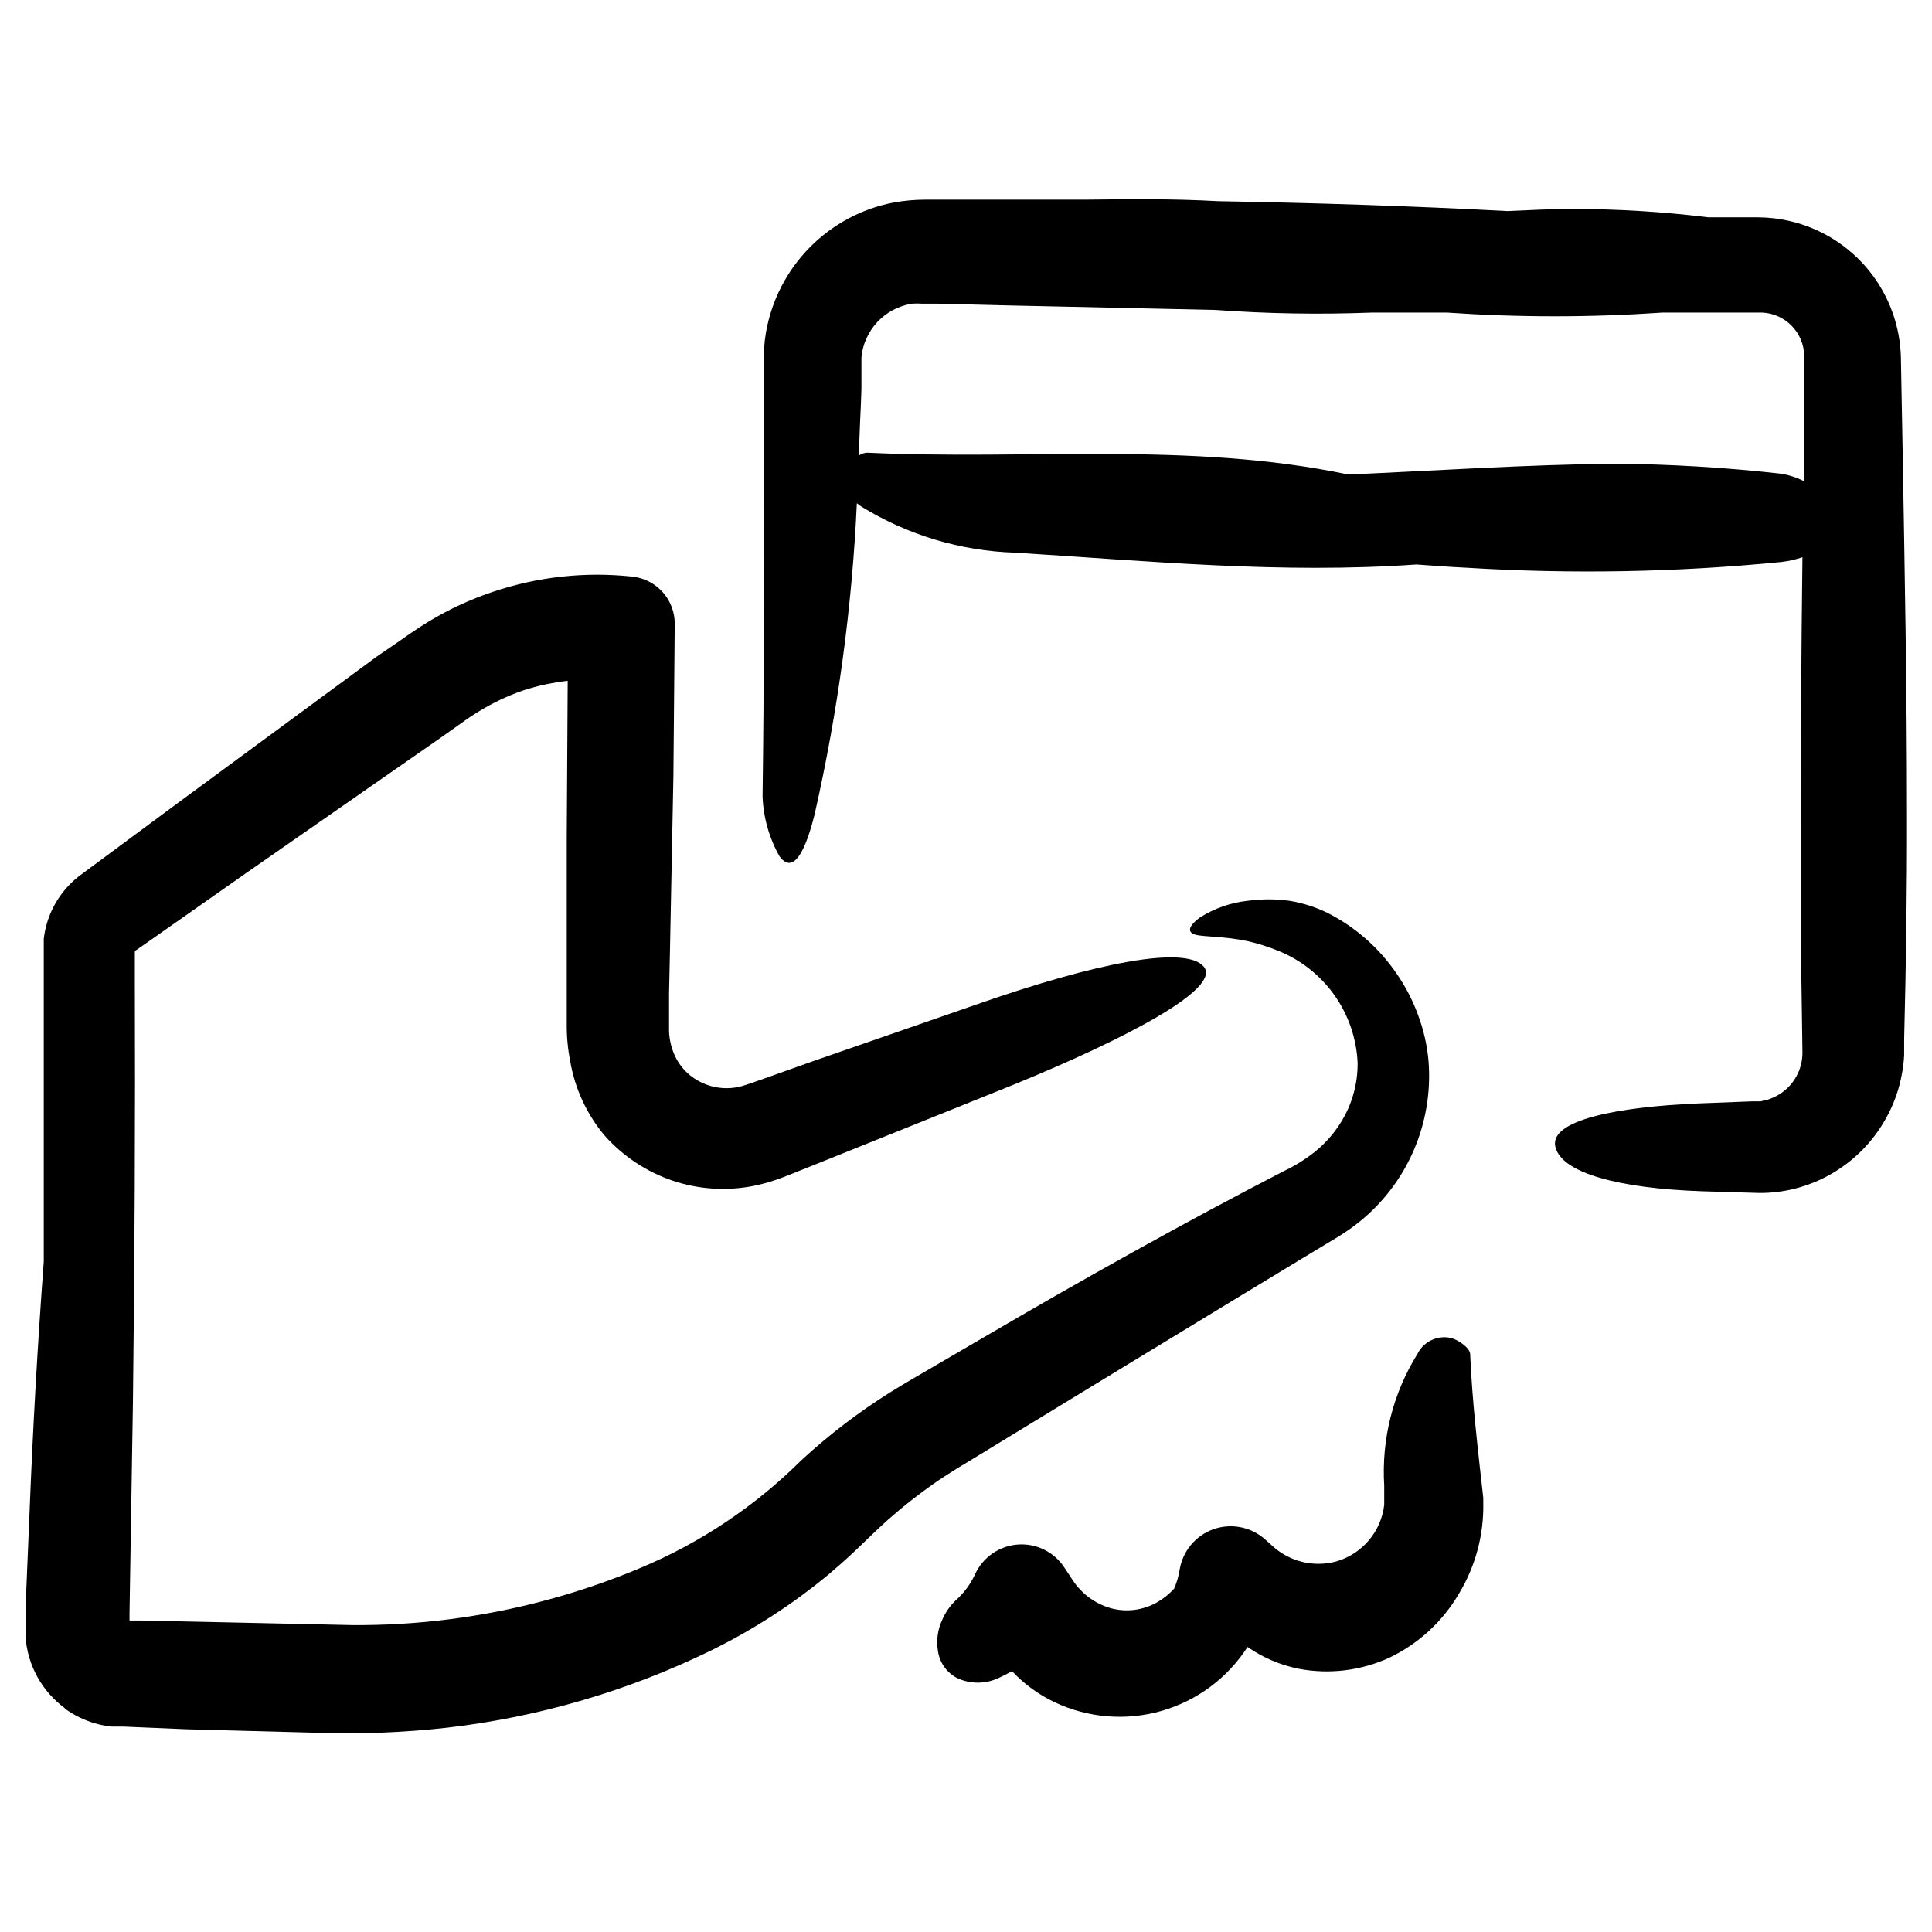
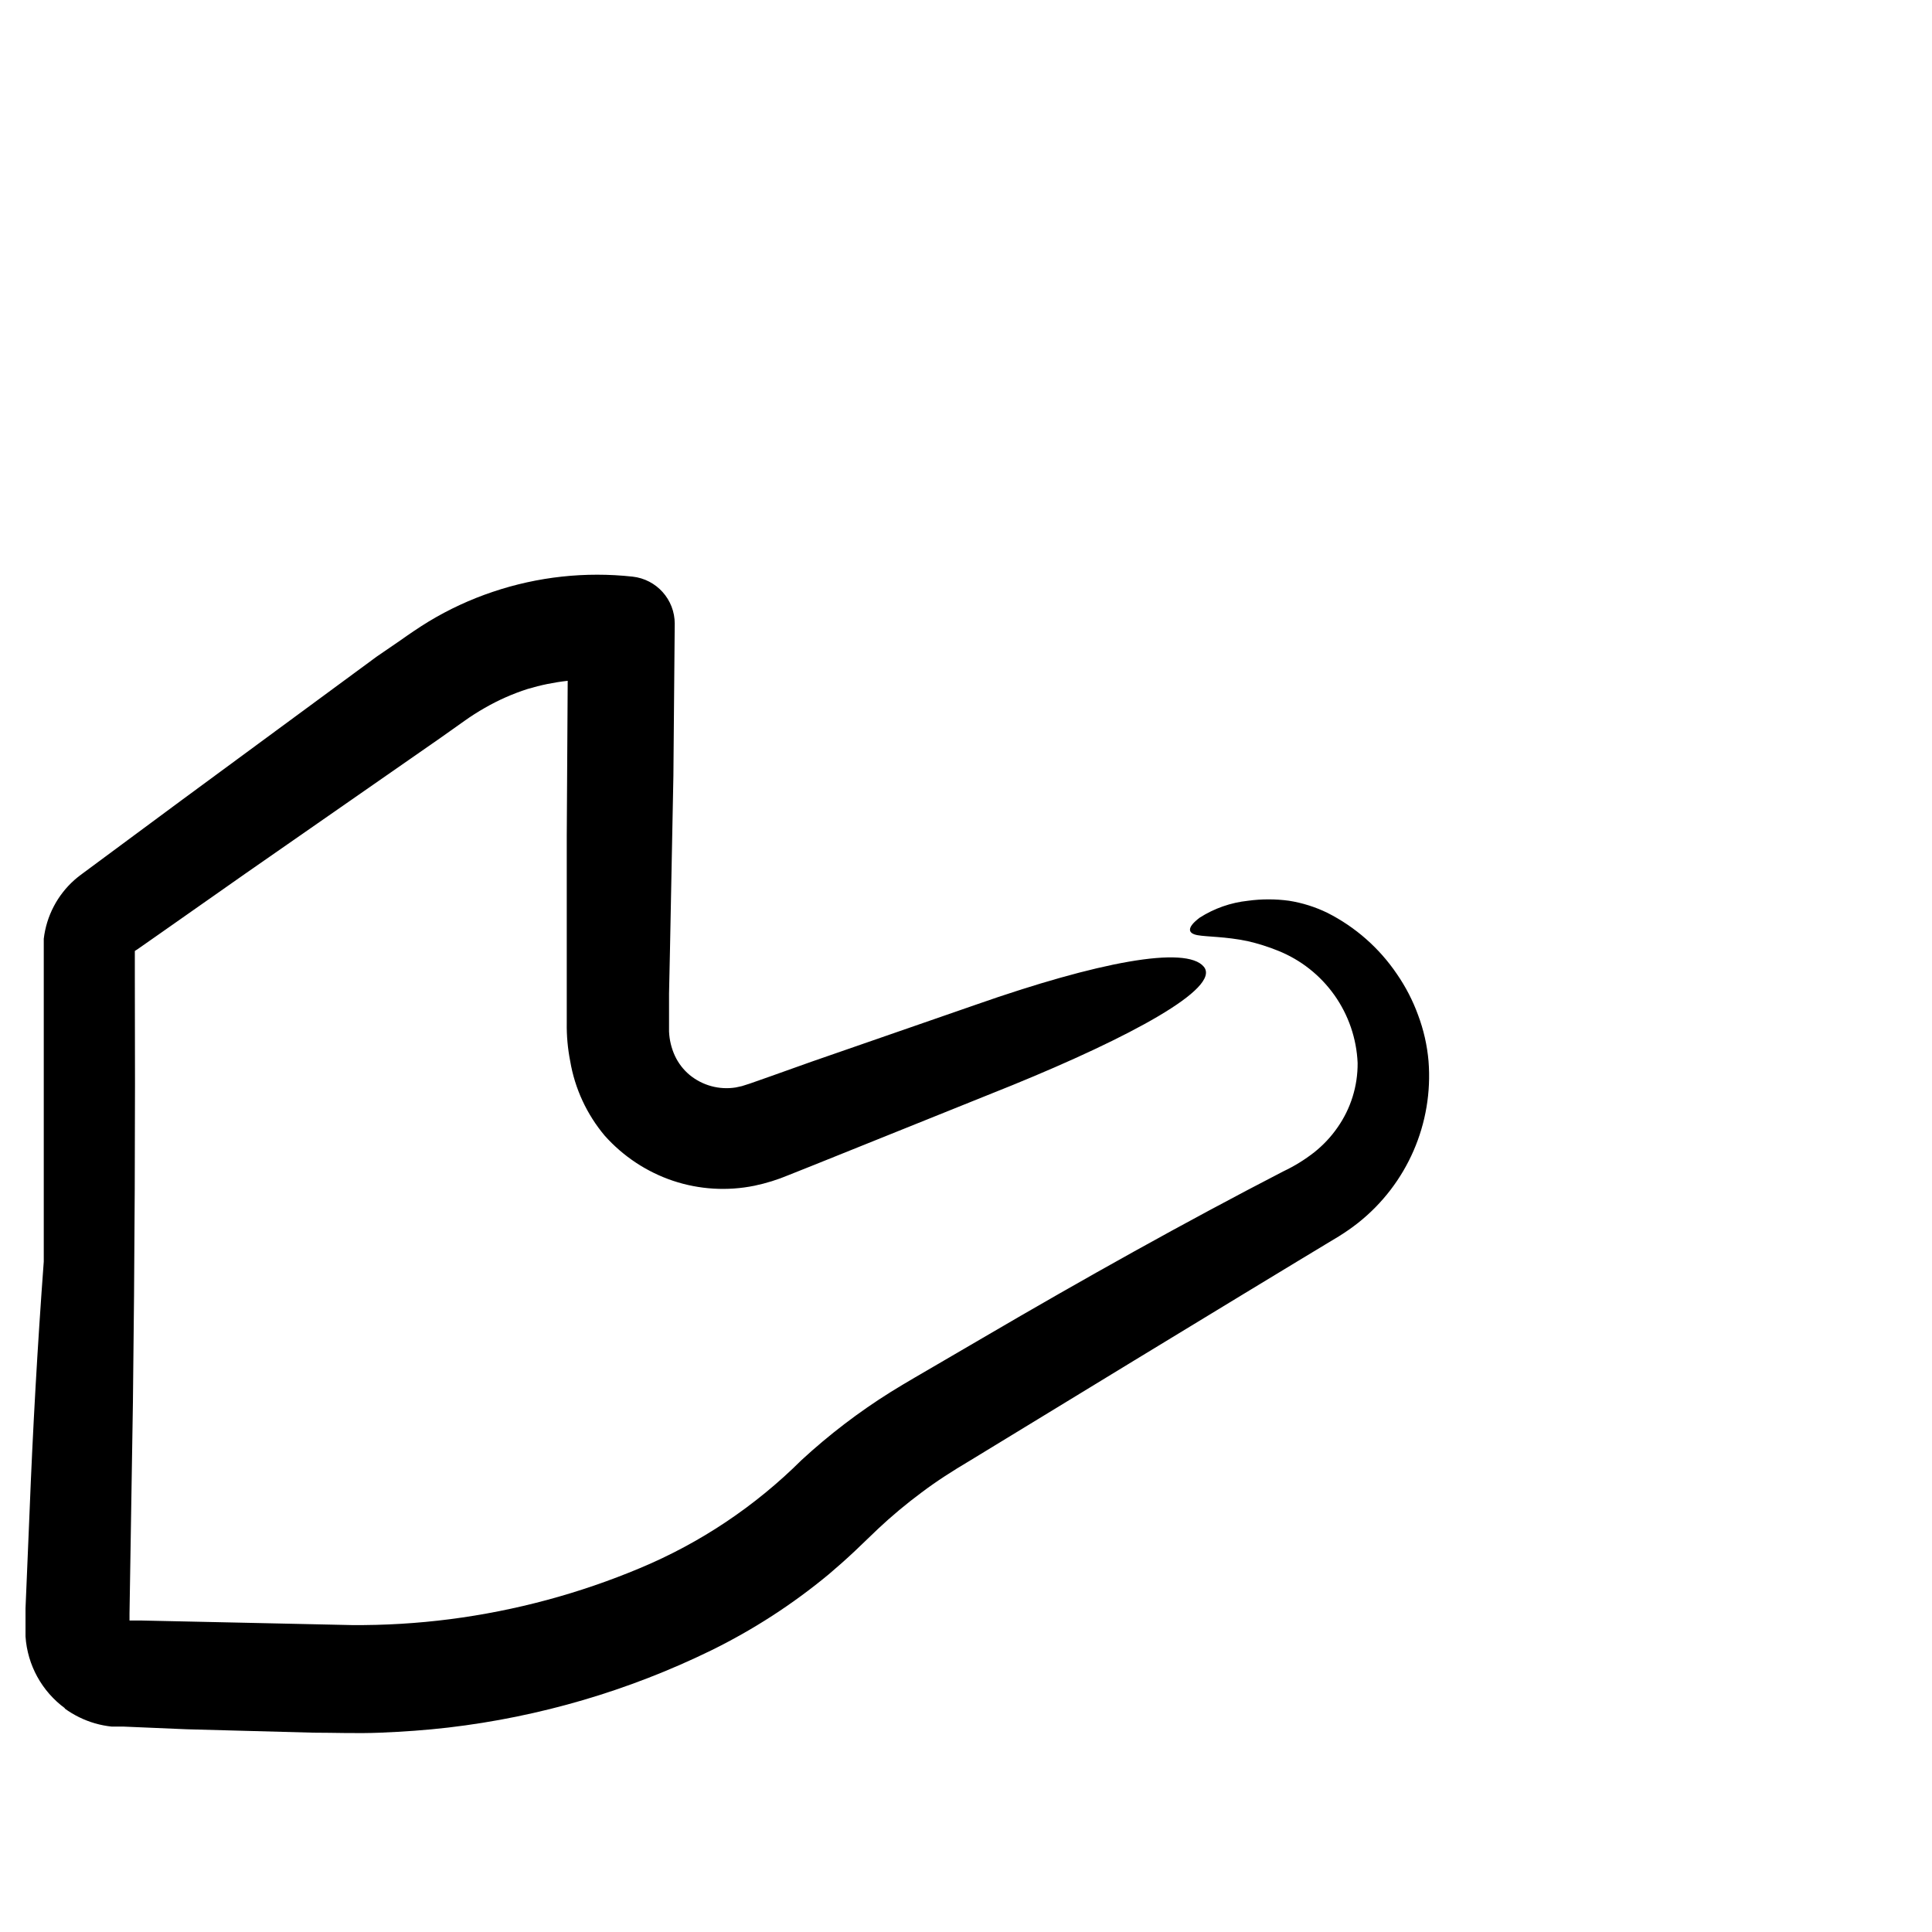
<svg xmlns="http://www.w3.org/2000/svg" fill="#000000" width="800px" height="800px" version="1.1" viewBox="144 144 512 512">
  <g>
    <path d="m161.09 596.73c2.449 1.793 5.195 3.141 8.109 3.981 1.449 0.418 2.934 0.703 4.434 0.859h3.227l16.574 0.703 33.656 0.906c5.441 0 11.688 0.25 17.684 0s12.043-0.656 18.035-1.359c24.211-2.836 47.77-9.75 69.676-20.453 11.137-5.469 21.586-12.234 31.137-20.152 2.383-2.016 4.703-4.082 6.953-6.195l6.047-5.793-0.004-0.004c3.691-3.461 7.578-6.707 11.637-9.723 2.016-1.512 4.082-2.957 6.195-4.332 2.066-1.359 4.231-2.672 6.75-4.18l14.461-8.816 28.918-17.633 28.918-17.582 14.461-8.766 7.254-4.383 3.68-2.215v-0.008c1.746-1.078 3.43-2.258 5.039-3.527 12.973-10.289 19.961-26.367 18.641-42.875-0.363-4.168-1.297-8.273-2.769-12.191-1.398-3.832-3.277-7.473-5.594-10.832-4.672-6.914-11.035-12.516-18.488-16.273-3.188-1.543-6.582-2.613-10.078-3.172-3.625-0.496-7.305-0.496-10.93 0h1.863-1.863c-4.555 0.484-8.938 2.019-12.797 4.484-3.578 2.719-3.074 4.18-0.555 4.637 2.519 0.453 7.406 0.352 13.199 1.562v-0.004c2.785 0.637 5.516 1.496 8.16 2.57 5.996 2.406 11.172 6.488 14.91 11.762 3.734 5.269 5.871 11.508 6.152 17.961 0.051 6.129-1.816 12.121-5.344 17.133-1.715 2.469-3.789 4.676-6.144 6.547-2.523 1.98-5.262 3.668-8.164 5.039-26.047 13.453-52.898 28.465-79.652 44.133l-12.09 7.055c-4.031 2.367-7.961 4.586-12.344 7.305-8.438 5.281-16.363 11.336-23.68 18.086-12.258 12.195-26.766 21.898-42.723 28.566-16.109 6.762-33.055 11.32-50.379 13.555-8.656 1.113-17.375 1.633-26.098 1.559l-27.762-0.605-28.012-0.605-3.07 0.004v-1.863l0.906-56.125c0.469-37.449 0.637-74.949 0.504-112.5v-6.953 0l0.707-0.453 5.691-3.981 22.824-16.02 51.789-36.023 6.398-4.535c1.703-1.215 3.469-2.34 5.289-3.375 3.606-2.082 7.422-3.773 11.387-5.039 3.469-1.043 7.027-1.77 10.629-2.168l-0.25 41.012v49.676c-0.051 3.379 0.254 6.758 0.906 10.074 1.234 7.301 4.402 14.137 9.168 19.801 4.894 5.481 11.125 9.598 18.09 11.941 6.945 2.316 14.383 2.769 21.562 1.309 3.106-0.648 6.141-1.594 9.066-2.82l6.703-2.672 52.598-21.16c30.832-12.594 55.418-25.695 50.734-31.387-4.684-5.691-28.113-1.258-60.457 10.078l-43.578 15.113-10.883 3.879-5.441 1.914-2.066 0.656-1.613 0.352c-4.371 0.699-8.828-0.512-12.242-3.324-1.645-1.375-2.969-3.098-3.879-5.039-0.934-2.027-1.465-4.219-1.562-6.449v-1.812-8.262l0.25-11.586 0.906-46.102 0.352-40.305h0.004c0.012-6.41-4.812-11.801-11.188-12.496-12.488-1.359-25.125 0.016-37.027 4.031-5.934 1.992-11.625 4.625-16.98 7.859-2.57 1.562-5.441 3.527-7.559 5.039l-6.246 4.281-51.891 38.191-25.797 19.094c-0.352 0.25-1.512 1.109-2.367 1.863-4.547 4.023-7.453 9.586-8.16 15.617v1.812 83.734c-1.648 22.203-2.906 44.453-3.781 66.754l-0.703 16.777-0.352 8.363v7.457c0.504 7.586 4.34 14.559 10.477 19.043z" />
-     <path d="m498.14 557.79c-6.043 1.648-12.508 0.047-17.078-4.234l-1.914-1.715v0.004c-3.75-3.262-8.969-4.242-13.645-2.559-4.672 1.684-8.07 5.766-8.879 10.668-0.273 1.734-0.762 3.426-1.461 5.039-1.277 1.418-2.773 2.625-4.434 3.578-3.746 2.176-8.211 2.758-12.391 1.609-4.148-1.191-7.727-3.84-10.078-7.453l-2.266-3.426c-2.727-4.082-7.445-6.367-12.336-5.981s-9.191 3.387-11.242 7.844c-1.195 2.606-2.91 4.938-5.039 6.852-1.516 1.422-2.734 3.137-3.578 5.039-1.262 2.574-1.699 5.477-1.258 8.312 0.387 3.109 2.269 5.836 5.039 7.305 3.508 1.66 7.574 1.66 11.082 0 1.207-0.543 2.383-1.148 3.527-1.812 3.223 3.445 7.066 6.246 11.336 8.262 8.844 4.168 18.902 4.981 28.301 2.281 9.398-2.695 17.496-8.719 22.785-16.941 4.102 2.852 8.75 4.824 13.652 5.793 8.109 1.516 16.488 0.477 23.98-2.973 7.715-3.699 14.141-9.633 18.441-17.031 4.359-7.242 6.578-15.574 6.398-24.031v-0.301-0.957c-1.41-12.695-2.922-25.191-3.477-38.09 0-1.562-2.973-3.727-5.039-4.281-3.621-0.844-7.348 0.934-8.969 4.281-6.461 10.418-9.523 22.582-8.766 34.816v6.047-0.91c-0.406 3.469-1.832 6.734-4.09 9.398-2.258 2.66-5.25 4.598-8.605 5.566z" />
-     <path d="m560.61 199.38c-5.742 0-11.438 0.301-17.18 0.555-25.441-1.359-50.984-2.168-76.629-2.621-11.688-0.656-23.375-0.555-35.266-0.402h-37.285c-0.199-0.027-0.402-0.027-0.602 0h-4.484c-2.789 0.008-5.57 0.262-8.312 0.754-8.473 1.621-16.246 5.781-22.293 11.93-6.047 6.144-10.082 13.988-11.566 22.48-0.246 1.402-0.414 2.812-0.504 4.234v31.238c0 29.223 0 58.391-0.402 87.512v-0.004c0.207 5.57 1.746 11.016 4.484 15.871 3.727 5.039 6.953-1.512 9.371-11.387 6.121-27.012 9.848-54.508 11.133-82.172l1.008 0.754v0.004c12.348 7.648 26.492 11.906 41.012 12.34 35.266 2.215 70.535 5.644 106.25 3.125 4.383 0.301 8.766 0.656 13.199 0.855 27.84 1.727 55.773 1.223 83.531-1.512 1.902-0.227 3.777-0.648 5.594-1.258-0.301 24.887-0.504 49.828-0.402 74.715v28.566l0.402 27.961c0.027 4.543-2.324 8.766-6.199 11.133-0.98 0.594-2.027 1.07-3.121 1.41-0.555 0-1.109 0.25-1.715 0.402h-2.266l-14.258 0.555c-21.562 0.906-39.5 4.434-37.938 11.438s16.777 11.082 38.945 11.84l15.113 0.453c7.121 0.039 14.105-1.938 20.152-5.691 6.059-3.75 10.957-9.102 14.156-15.469 1.621-3.176 2.773-6.57 3.426-10.074 0.359-1.762 0.578-3.547 0.656-5.34v-4.129c0.504-20.152 0.805-40.004 0.754-59.953 0-32.145-0.605-64.234-1.16-96.328l-0.453-24.133 0.004-0.004c-0.137-8.512-3.125-16.734-8.488-23.348-5.359-6.613-12.785-11.234-21.086-13.129-2.711-0.621-5.481-0.941-8.262-0.957h-13.152c-12-1.48-24.082-2.219-36.172-2.215zm55.117 70.129c-14.555-1.629-29.188-2.504-43.832-2.621-23.477 0.25-46.953 1.812-70.535 2.871-42.016-8.816-85.043-3.777-127.61-5.793-0.738 0.043-1.453 0.289-2.066 0.707 0-5.844 0.453-11.688 0.605-17.531v-8.363c0.137-1.746 0.578-3.449 1.309-5.039 1.441-3.266 3.945-5.945 7.106-7.609 1.578-0.824 3.277-1.387 5.039-1.66 0.855-0.062 1.711-0.062 2.566 0h4.133l18.137 0.453 55.418 1.211v-0.004c13.766 1 27.574 1.238 41.363 0.707h20.152c18.973 1.305 38.012 1.305 56.98 0h25.344c6.203-0.332 11.582 4.25 12.242 10.43 0.047 0.719 0.047 1.445 0 2.164v1.762 11.285 19.043 0.004c-1.988-1.02-4.137-1.699-6.348-2.016z" />
  </g>
</svg>